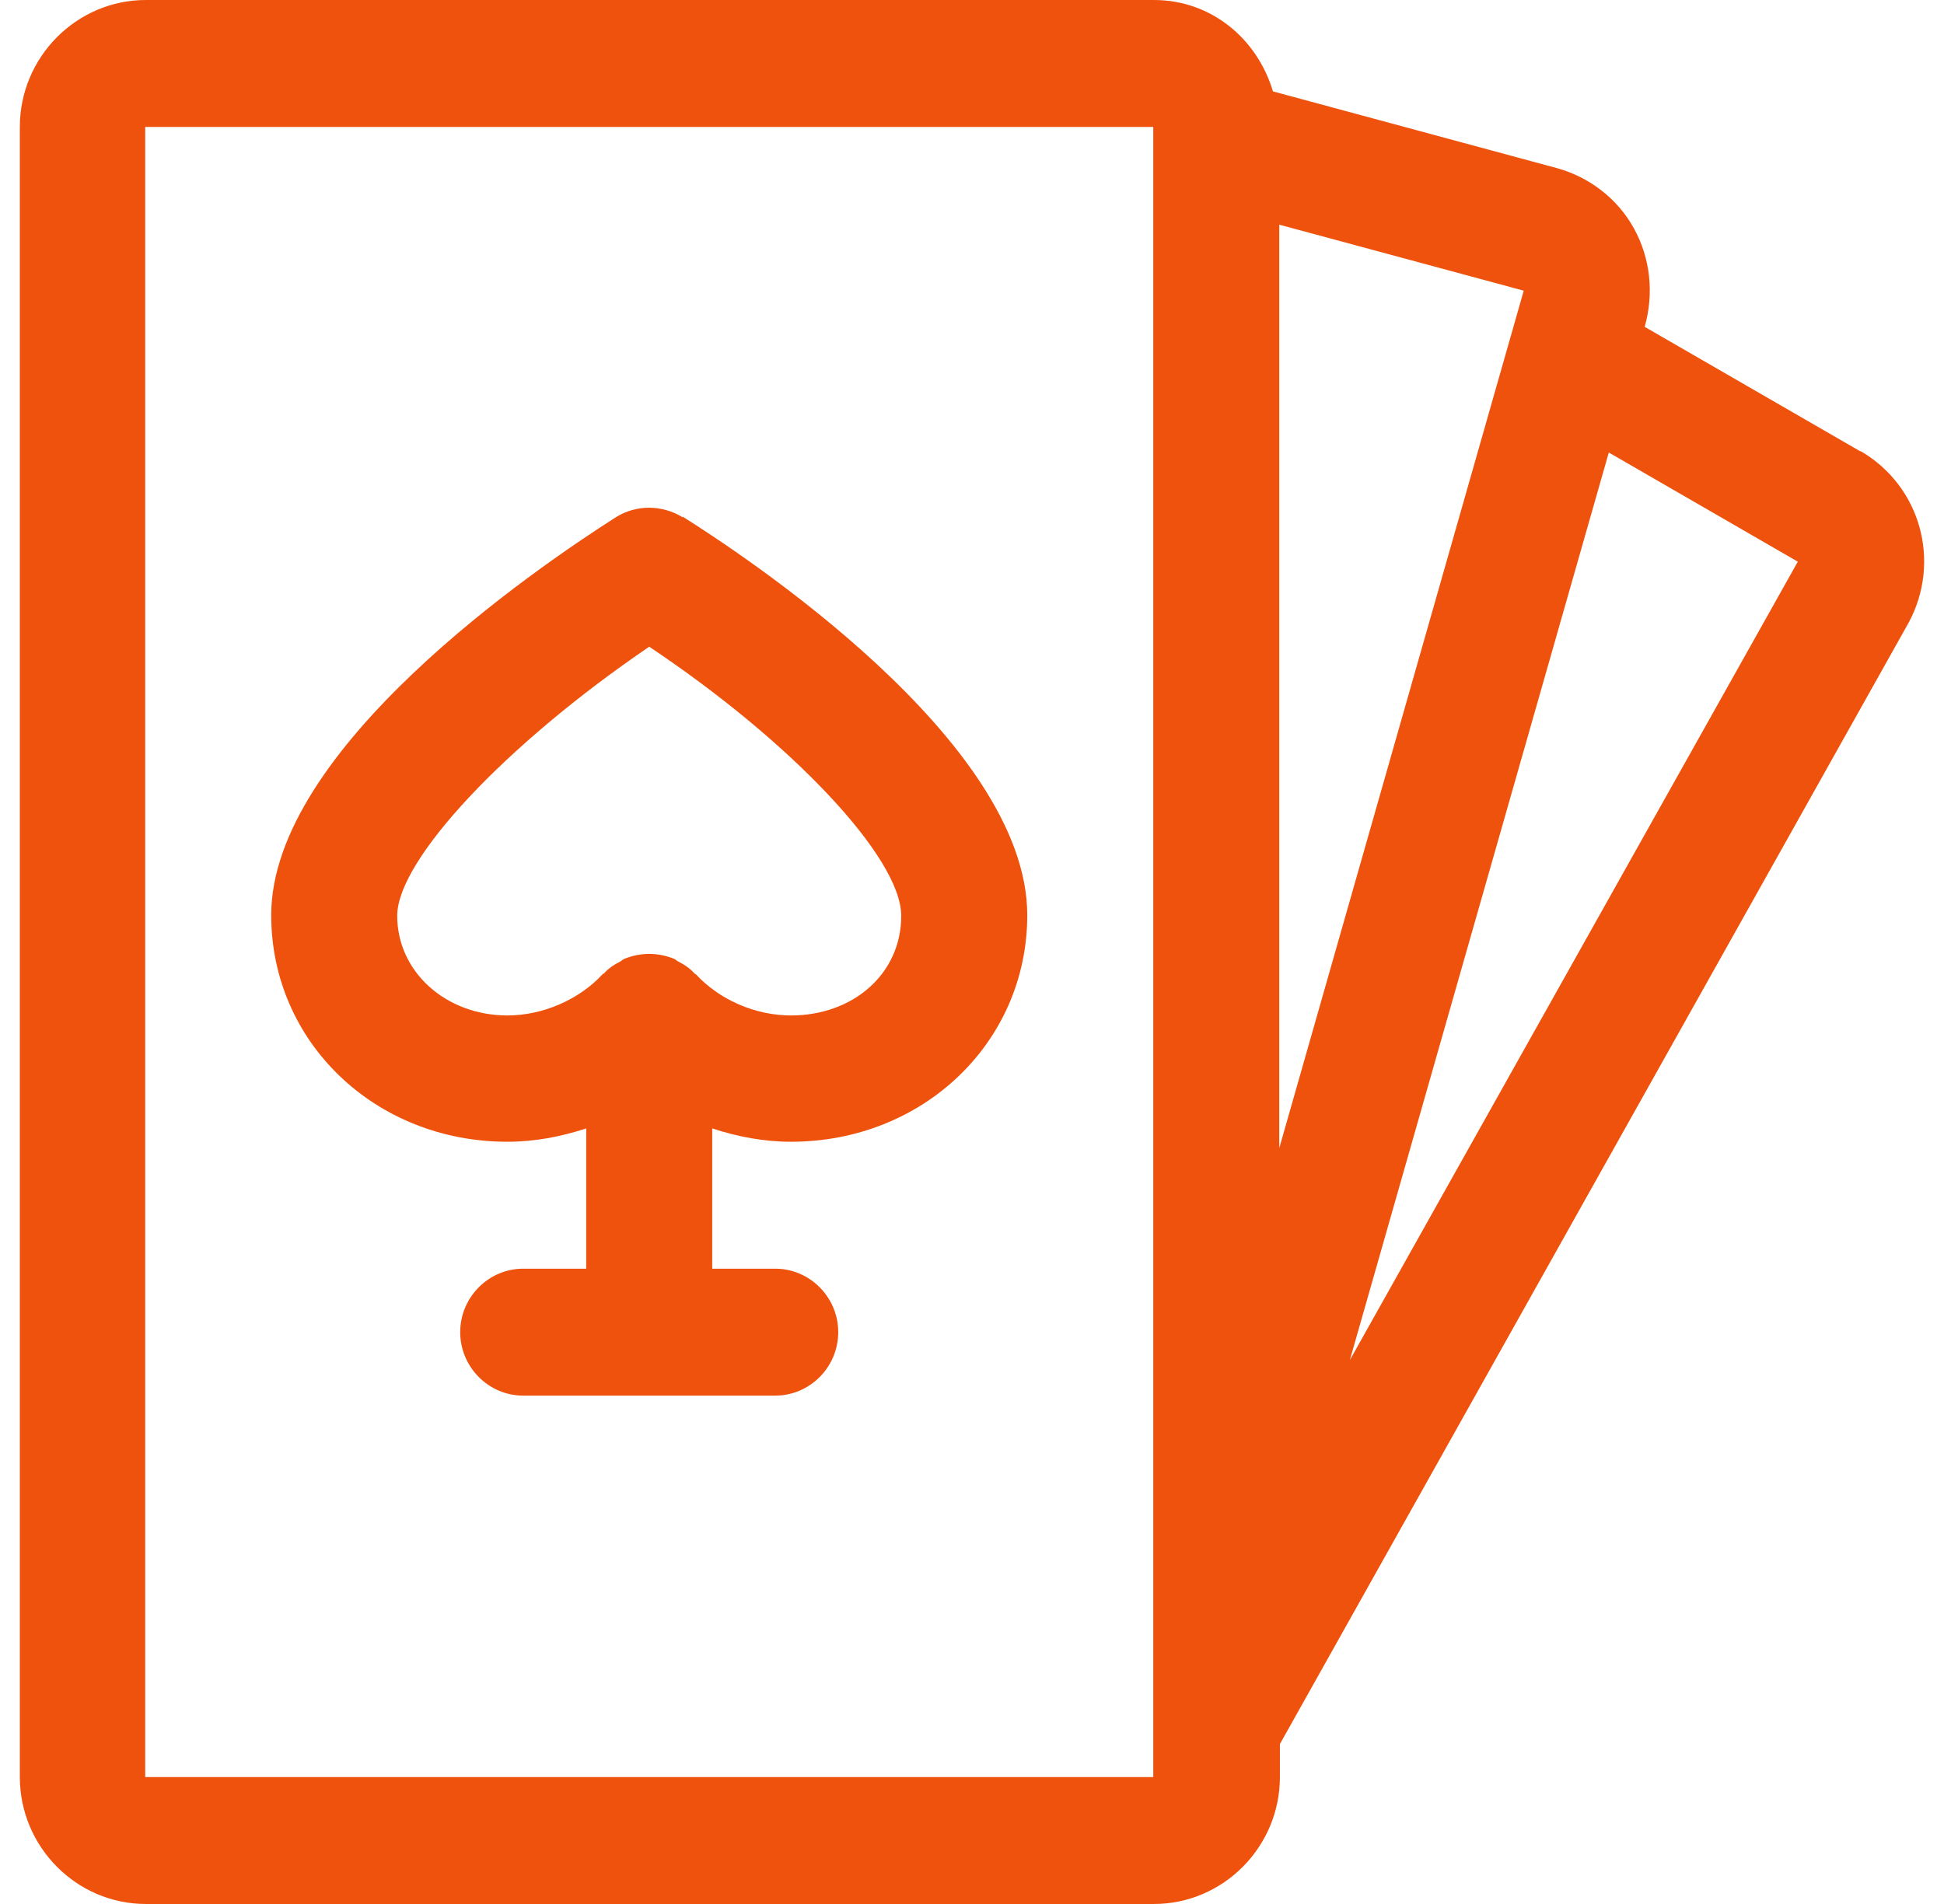
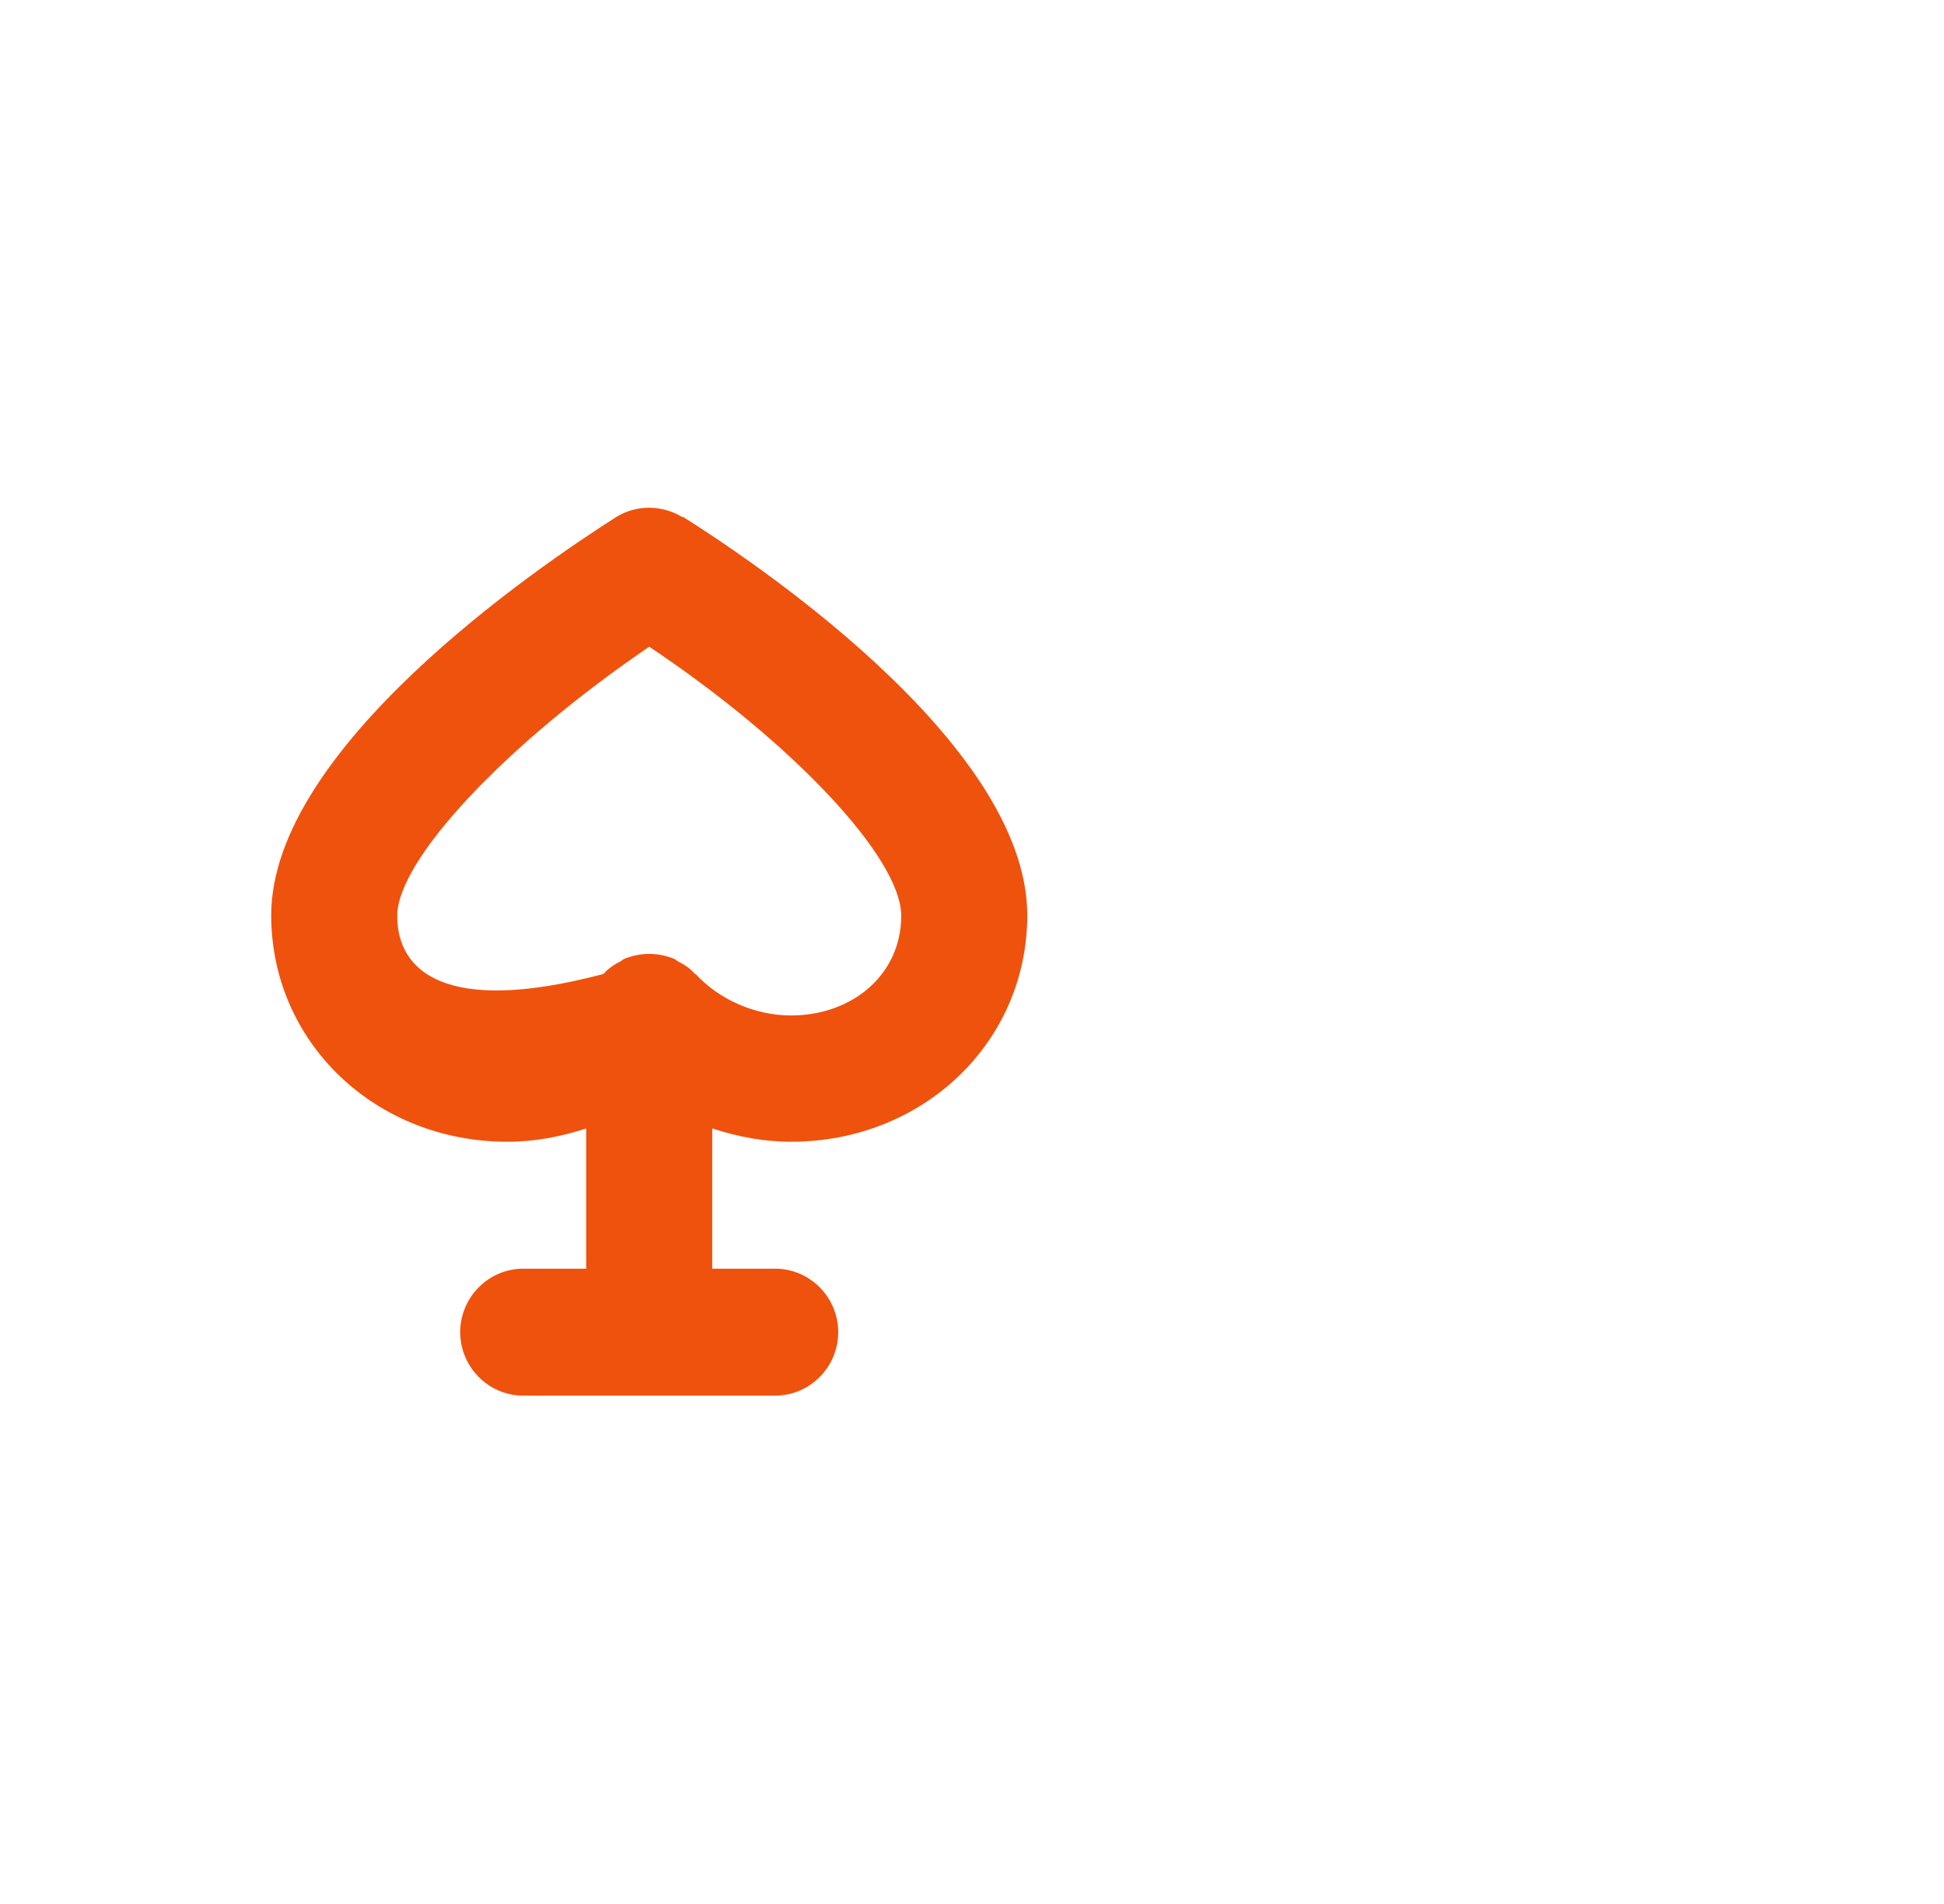
<svg xmlns="http://www.w3.org/2000/svg" width="49" height="48" viewBox="0 0 49 48" fill="none">
-   <path d="M46.887 11.376L41.456 8.24C41.694 7.392 41.599 6.512 41.186 5.76C40.773 5.008 40.059 4.464 39.249 4.24L32.086 2.304C31.689 0.976 30.53 0 29.085 0H3.676C1.929 0 0.5 1.44 0.5 3.2V44.8C0.5 46.56 1.929 48 3.676 48H29.085C30.832 48 32.261 46.56 32.261 44.8V43.968L48.11 15.696C48.936 14.16 48.412 12.256 46.903 11.376H46.887ZM32.245 28.944V5.664L38.407 7.328L32.245 28.944ZM29.069 44.8H3.66V3.2H29.069V44.8ZM34.024 34.288L40.551 11.408L45.315 14.16L34.024 34.288Z" fill="#EF520D" />
-   <path d="M17.206 13.04C16.682 12.72 16.031 12.72 15.523 13.04C13.49 14.336 6.836 18.88 6.836 23.072C6.836 26.272 9.456 28.784 12.791 28.784C13.474 28.784 14.141 28.656 14.776 28.448V31.984H13.188C12.315 31.984 11.6 32.704 11.6 33.584C11.6 34.464 12.315 35.184 13.188 35.184H19.54C20.414 35.184 21.128 34.464 21.128 33.584C21.128 32.704 20.414 31.984 19.54 31.984H17.952V28.448C18.588 28.656 19.255 28.784 19.937 28.784C23.272 28.784 25.893 26.272 25.893 23.072C25.893 18.656 18.651 13.936 17.206 13.024V13.04ZM19.937 25.6C19.032 25.6 18.127 25.2 17.539 24.56C17.539 24.56 17.524 24.56 17.508 24.544C17.396 24.416 17.254 24.32 17.095 24.24C17.063 24.224 17.031 24.192 17 24.176C16.809 24.096 16.587 24.048 16.364 24.048C16.142 24.048 15.92 24.096 15.729 24.176C15.697 24.192 15.666 24.224 15.634 24.24C15.475 24.32 15.332 24.416 15.221 24.544C15.221 24.544 15.205 24.544 15.189 24.56C14.602 25.2 13.681 25.6 12.791 25.6C11.235 25.6 10.012 24.496 10.012 23.088C10.012 21.68 12.743 18.768 16.364 16.304C19.937 18.688 22.716 21.616 22.716 23.088C22.716 24.56 21.494 25.6 19.937 25.6Z" fill="#EF520D" />
+   <path d="M17.206 13.04C16.682 12.72 16.031 12.72 15.523 13.04C13.49 14.336 6.836 18.88 6.836 23.072C6.836 26.272 9.456 28.784 12.791 28.784C13.474 28.784 14.141 28.656 14.776 28.448V31.984H13.188C12.315 31.984 11.6 32.704 11.6 33.584C11.6 34.464 12.315 35.184 13.188 35.184H19.54C20.414 35.184 21.128 34.464 21.128 33.584C21.128 32.704 20.414 31.984 19.54 31.984H17.952V28.448C18.588 28.656 19.255 28.784 19.937 28.784C23.272 28.784 25.893 26.272 25.893 23.072C25.893 18.656 18.651 13.936 17.206 13.024V13.04ZM19.937 25.6C19.032 25.6 18.127 25.2 17.539 24.56C17.539 24.56 17.524 24.56 17.508 24.544C17.396 24.416 17.254 24.32 17.095 24.24C17.063 24.224 17.031 24.192 17 24.176C16.809 24.096 16.587 24.048 16.364 24.048C16.142 24.048 15.92 24.096 15.729 24.176C15.697 24.192 15.666 24.224 15.634 24.24C15.475 24.32 15.332 24.416 15.221 24.544C15.221 24.544 15.205 24.544 15.189 24.56C11.235 25.6 10.012 24.496 10.012 23.088C10.012 21.68 12.743 18.768 16.364 16.304C19.937 18.688 22.716 21.616 22.716 23.088C22.716 24.56 21.494 25.6 19.937 25.6Z" fill="#EF520D" />
</svg>